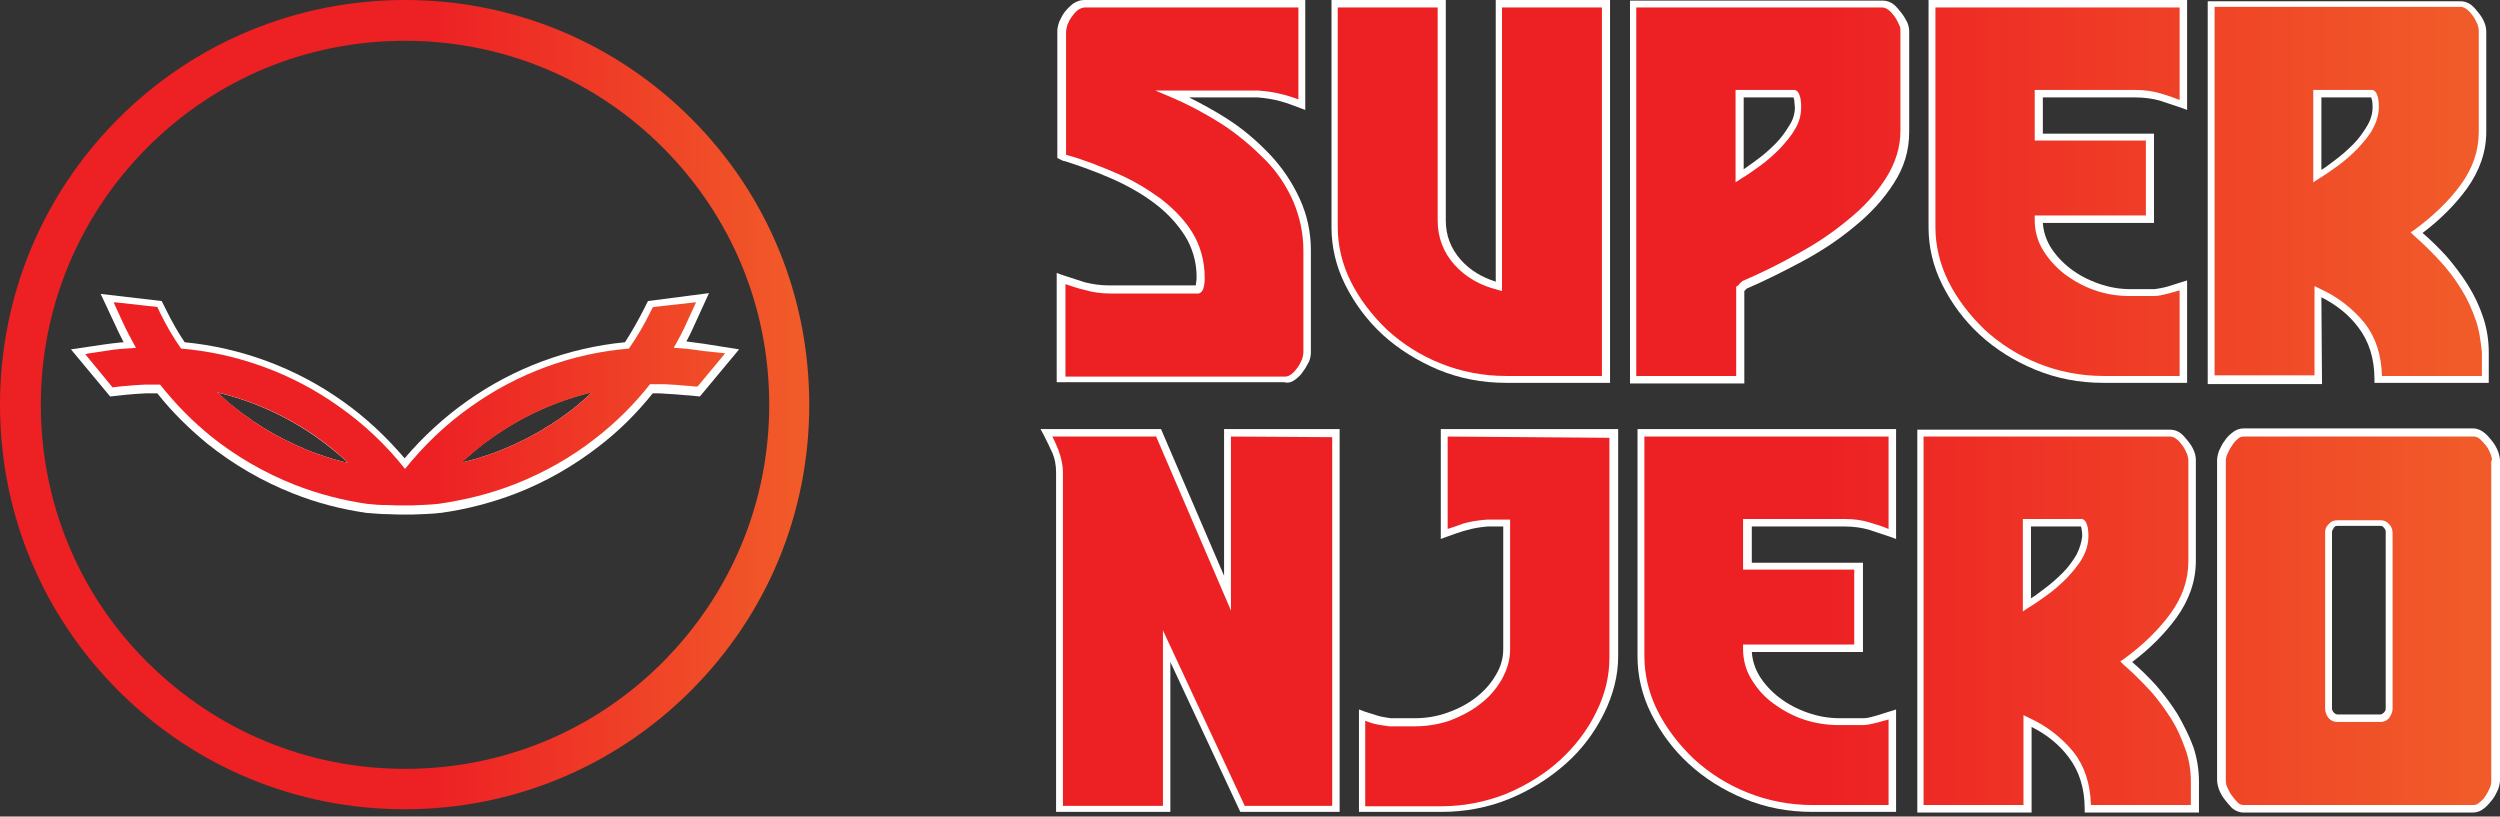
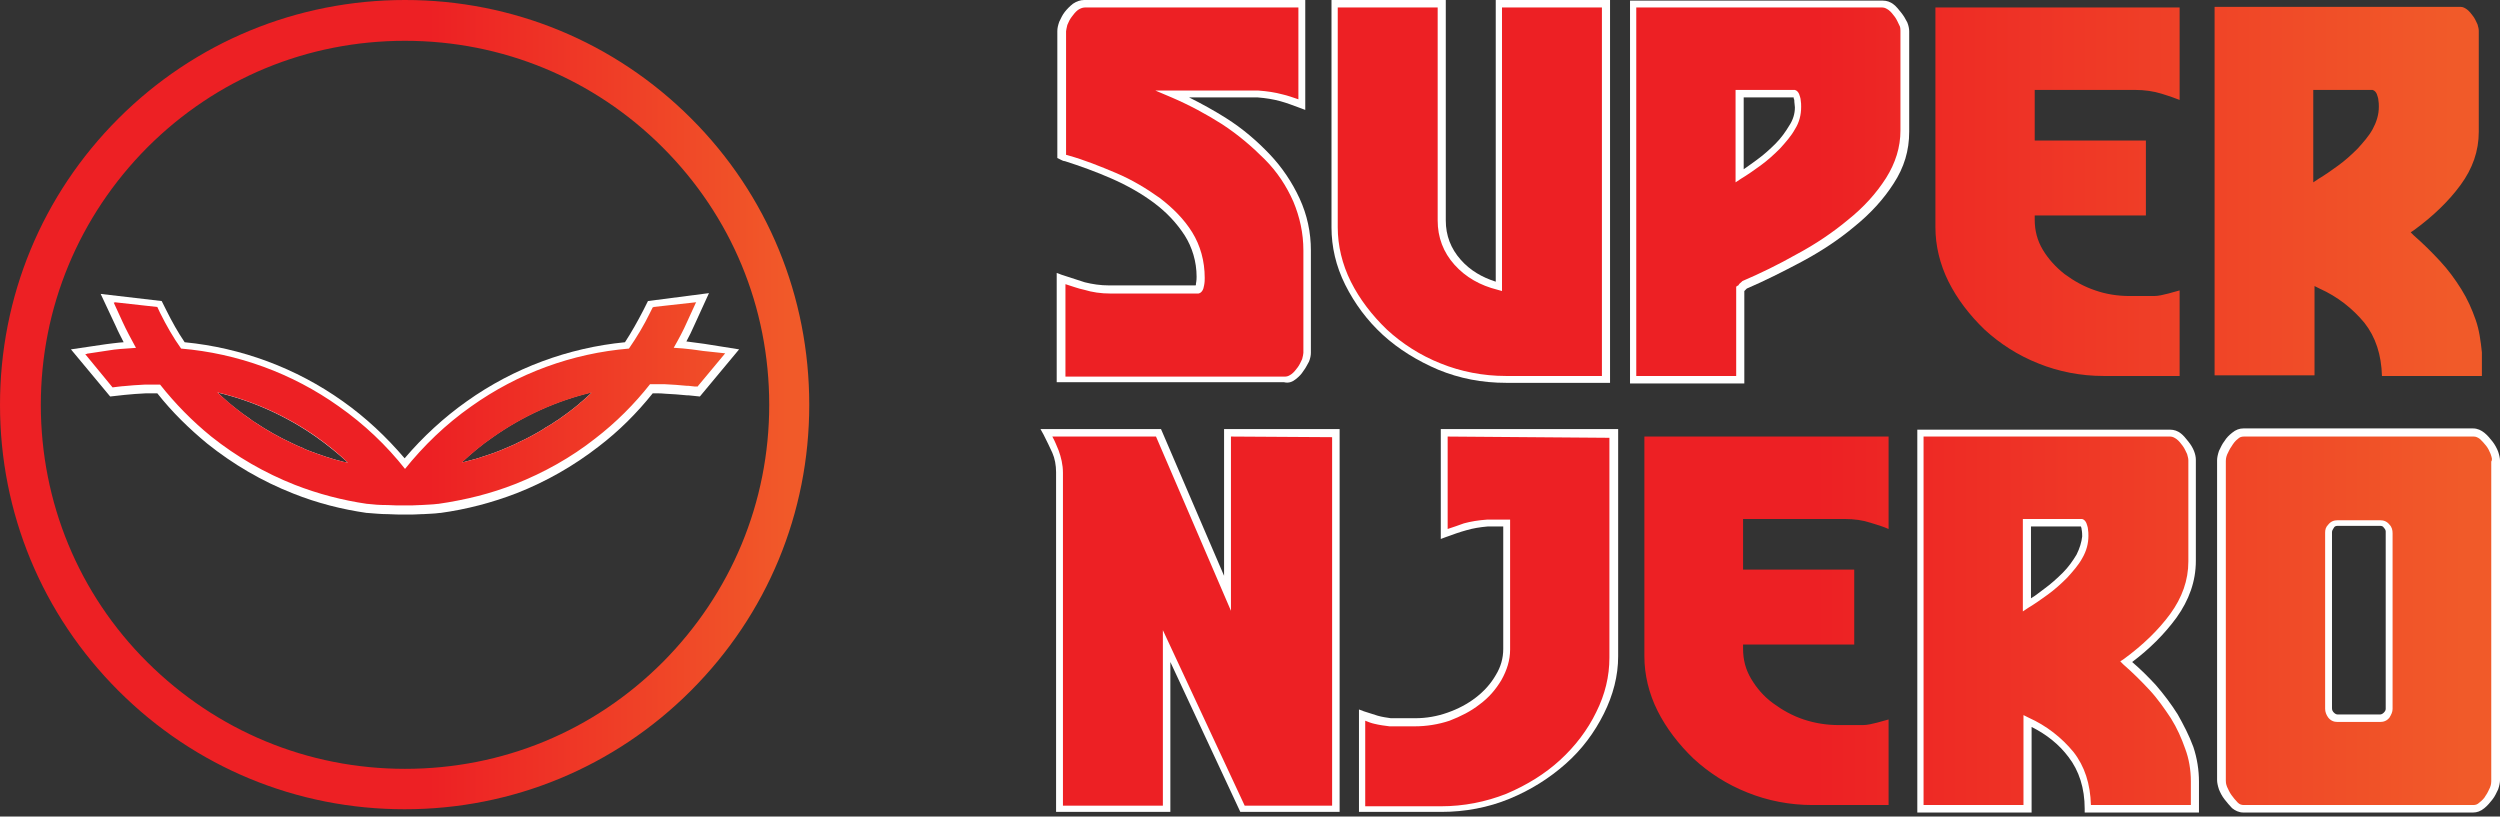
<svg xmlns="http://www.w3.org/2000/svg" width="248" height="81" viewBox="0 0 248 81" fill="none">
  <rect x="0" y="0" width="248" height="81" fill="#333333" stroke="none" />
  <path d="M69.859 34.107C69.466 34.068 69.073 33.989 68.68 33.95C68.484 33.911 68.287 33.911 68.09 33.871C68.366 33.361 68.641 32.81 68.877 32.26L70.331 29.078L64.277 29.863L63.805 30.806C63.255 31.867 62.665 32.928 61.997 33.95C56.375 34.5 50.95 36.504 46.311 39.805C44.031 41.416 41.947 43.341 40.139 45.463C38.33 43.341 36.286 41.416 34.006 39.805C29.367 36.504 23.942 34.5 18.32 33.95C17.652 32.968 17.062 31.907 16.512 30.806L16.04 29.863L9.986 29.156L11.479 32.339C11.715 32.889 11.991 33.4 12.266 33.95C12.108 33.95 11.951 33.989 11.794 33.989C11.322 34.029 10.89 34.107 10.497 34.146L7.037 34.657L10.929 39.333L12.344 39.176C13.052 39.097 13.76 39.058 14.467 39.019C14.742 39.019 14.978 39.019 15.214 39.019H15.607C17.062 40.866 18.752 42.516 20.561 44.009C23.116 46.053 25.986 47.742 29.092 48.96C31.451 49.903 33.927 50.532 36.404 50.886H36.483C37.072 50.925 37.741 51.004 38.448 51.004H38.488C39.077 51.043 39.667 51.043 40.257 51.043C40.807 51.043 41.358 51.043 41.829 51.004C41.868 51.004 41.908 51.004 41.947 51.004C42.498 50.964 43.048 50.964 43.598 50.886H43.677C46.272 50.532 48.827 49.864 51.264 48.921C54.173 47.781 56.925 46.21 59.402 44.284C61.407 42.752 63.176 40.984 64.749 39.019C64.867 39.019 64.985 39.019 65.103 39.019C65.417 39.019 65.692 39.019 66.007 39.058C66.714 39.097 67.422 39.137 68.13 39.215H68.287L69.427 39.333L73.319 34.657L69.859 34.107ZM58.655 38.98C58.38 39.255 58.066 39.53 57.751 39.805C57.633 39.883 57.515 40.001 57.437 40.08C57.004 40.434 56.611 40.748 56.178 41.062C55.982 41.18 55.825 41.337 55.628 41.455C55.471 41.573 55.314 41.691 55.156 41.769C54.881 41.966 54.567 42.162 54.291 42.32C54.134 42.398 54.016 42.477 53.859 42.595C53.073 43.066 52.286 43.498 51.5 43.852C51.343 43.931 51.186 44.009 51.029 44.088C50.557 44.284 50.124 44.481 49.653 44.677C49.181 44.874 48.709 45.031 48.237 45.188C47.569 45.424 46.901 45.62 46.232 45.777C46.114 45.817 45.957 45.856 45.839 45.856H45.8C46.783 44.952 47.805 44.088 48.906 43.341C51.854 41.259 55.235 39.726 58.734 38.901C58.695 38.94 58.655 38.98 58.655 38.98ZM34.478 45.895C34.36 45.856 34.203 45.817 34.084 45.817C32.944 45.542 31.804 45.149 30.664 44.717C30.468 44.638 30.232 44.559 30.035 44.441C29.642 44.284 29.288 44.127 28.895 43.931C27.637 43.341 26.458 42.673 25.278 41.887C25.16 41.809 25.003 41.73 24.885 41.612C24.807 41.534 24.689 41.494 24.61 41.416C24.453 41.298 24.256 41.18 24.099 41.062C23.666 40.748 23.234 40.394 22.841 40.08C22.723 40.001 22.605 39.883 22.526 39.805C22.212 39.53 21.937 39.294 21.622 38.98L21.583 38.94C25.082 39.766 28.463 41.298 31.411 43.38C32.512 44.166 33.534 44.992 34.517 45.895H34.478Z" fill="white" />
  <path d="M69.742 34.814C69.388 34.775 68.995 34.697 68.601 34.657C68.012 34.579 67.422 34.539 66.832 34.5H66.793C67.265 33.636 67.737 32.771 68.169 31.867L69.034 30.02L69.073 29.981L64.827 30.453L64.552 31.042C63.962 32.26 63.255 33.439 62.469 34.579C56.847 35.05 51.461 37.015 46.822 40.316C44.306 42.084 42.104 44.206 40.217 46.563C38.33 44.166 36.129 42.084 33.613 40.316C28.974 37.015 23.549 35.05 17.966 34.579C17.18 33.478 16.512 32.3 15.883 31.042L15.607 30.453L11.361 29.981V30.02L12.226 31.867C12.62 32.771 13.091 33.636 13.602 34.5C13.052 34.539 12.502 34.579 11.951 34.618C11.519 34.657 11.126 34.697 10.693 34.775L8.61 35.09L8.649 35.129L11.361 38.39L11.991 38.312C12.108 38.312 12.226 38.272 12.344 38.272H12.384C13.091 38.194 13.838 38.154 14.546 38.115C15.057 38.115 15.607 38.115 16.079 38.115C17.573 40.001 19.263 41.73 21.151 43.263C23.666 45.267 26.458 46.878 29.446 48.056C31.765 48.96 34.163 49.589 36.6 49.943H36.64C37.269 50.021 37.898 50.06 38.527 50.06C38.566 50.06 38.566 50.06 38.605 50.06C39.195 50.1 39.746 50.1 40.335 50.1C40.846 50.1 41.397 50.1 41.908 50.06H41.986C42.498 50.021 43.048 50.021 43.638 49.943H43.677C46.193 49.589 48.709 48.96 51.107 48.017C53.977 46.878 56.65 45.385 59.048 43.498C61.093 41.927 62.94 40.08 64.513 38.076C65.063 38.036 65.614 38.076 66.164 38.076C66.872 38.115 67.619 38.154 68.326 38.233C68.366 38.233 68.444 38.233 68.484 38.272L69.191 38.351L71.904 35.09L71.943 35.05L69.742 34.814ZM34.517 45.895H34.478C34.36 45.856 34.202 45.817 34.084 45.817C32.944 45.542 31.804 45.149 30.664 44.717C30.468 44.638 30.232 44.559 30.035 44.441C29.642 44.284 29.288 44.127 28.895 43.931C27.637 43.341 26.458 42.673 25.278 41.887C25.16 41.809 25.003 41.73 24.885 41.612C24.807 41.534 24.689 41.494 24.61 41.416C24.453 41.298 24.256 41.18 24.099 41.062C23.666 40.748 23.234 40.394 22.841 40.08C22.723 40.001 22.605 39.883 22.526 39.805C22.212 39.53 21.937 39.294 21.622 38.98L21.583 38.94C21.583 38.901 21.544 38.901 21.504 38.901C25.043 39.726 28.423 41.259 31.411 43.341C32.512 44.127 33.573 44.992 34.556 45.935C34.556 45.935 34.556 45.895 34.517 45.895ZM58.694 38.94L58.655 38.98C58.38 39.255 58.066 39.53 57.751 39.805C57.633 39.883 57.515 40.001 57.437 40.08C57.004 40.433 56.611 40.748 56.178 41.062C55.982 41.18 55.825 41.337 55.628 41.455C55.471 41.573 55.314 41.691 55.156 41.769C54.881 41.966 54.567 42.162 54.291 42.319C54.134 42.398 54.016 42.477 53.859 42.595C53.073 43.066 52.286 43.498 51.5 43.852C51.343 43.931 51.186 44.009 51.029 44.088C50.557 44.284 50.124 44.481 49.653 44.677C49.181 44.874 48.709 45.031 48.237 45.188C47.569 45.424 46.901 45.62 46.232 45.777C46.114 45.817 45.957 45.856 45.839 45.856H45.8C45.761 45.856 45.761 45.856 45.721 45.856C46.704 44.913 47.766 44.048 48.866 43.263C51.854 41.141 55.235 39.648 58.773 38.822C58.734 38.901 58.734 38.901 58.694 38.94ZM69.742 34.814C69.388 34.775 68.995 34.697 68.601 34.657C68.012 34.579 67.422 34.539 66.832 34.5H66.793C67.265 33.636 67.737 32.771 68.169 31.867L69.034 30.02L69.073 29.981L64.827 30.453L64.552 31.042C63.962 32.26 63.255 33.439 62.469 34.579C56.847 35.05 51.461 37.015 46.822 40.316C44.306 42.084 42.104 44.206 40.217 46.563C38.33 44.166 36.129 42.084 33.613 40.316C28.974 37.015 23.549 35.05 17.966 34.579C17.18 33.478 16.512 32.3 15.883 31.042L15.607 30.453L11.361 29.981V30.02L12.226 31.867C12.62 32.771 13.091 33.636 13.602 34.5C13.052 34.539 12.502 34.579 11.951 34.618C11.519 34.657 11.126 34.697 10.693 34.775L8.61 35.09L8.649 35.129L11.361 38.39L11.991 38.312C12.108 38.312 12.226 38.272 12.344 38.272H12.384C13.091 38.194 13.838 38.154 14.546 38.115C15.057 38.115 15.607 38.115 16.079 38.115C17.573 40.001 19.263 41.73 21.151 43.263C23.666 45.267 26.458 46.878 29.446 48.056C31.765 48.96 34.163 49.589 36.6 49.943H36.64C37.269 50.021 37.898 50.06 38.527 50.06C38.566 50.06 38.566 50.06 38.605 50.06C39.195 50.1 39.746 50.1 40.335 50.1C40.846 50.1 41.397 50.1 41.908 50.06H41.986C42.498 50.021 43.048 50.021 43.638 49.943H43.677C46.193 49.589 48.709 48.96 51.107 48.017C53.977 46.878 56.65 45.385 59.048 43.498C61.093 41.927 62.94 40.08 64.513 38.076C65.063 38.036 65.614 38.076 66.164 38.076C66.872 38.115 67.619 38.154 68.326 38.233C68.366 38.233 68.444 38.233 68.484 38.272L69.191 38.351L71.904 35.09L71.943 35.05L69.742 34.814ZM34.517 45.895H34.478C34.36 45.856 34.202 45.817 34.084 45.817C32.944 45.542 31.804 45.149 30.664 44.717C30.468 44.638 30.232 44.559 30.035 44.441C29.642 44.284 29.288 44.127 28.895 43.931C27.637 43.341 26.458 42.673 25.278 41.887C25.16 41.809 25.003 41.73 24.885 41.612C24.807 41.534 24.689 41.494 24.61 41.416C24.453 41.298 24.256 41.18 24.099 41.062C23.666 40.748 23.234 40.394 22.841 40.08C22.723 40.001 22.605 39.883 22.526 39.805C22.212 39.53 21.937 39.294 21.622 38.98L21.583 38.94C21.583 38.901 21.544 38.901 21.504 38.901C25.043 39.726 28.423 41.259 31.411 43.341C32.512 44.127 33.573 44.992 34.556 45.935C34.556 45.935 34.556 45.895 34.517 45.895ZM58.694 38.94L58.655 38.98C58.38 39.255 58.066 39.53 57.751 39.805C57.633 39.883 57.515 40.001 57.437 40.08C57.004 40.433 56.611 40.748 56.178 41.062C55.982 41.18 55.825 41.337 55.628 41.455C55.471 41.573 55.314 41.691 55.156 41.769C54.881 41.966 54.567 42.162 54.291 42.319C54.134 42.398 54.016 42.477 53.859 42.595C53.073 43.066 52.286 43.498 51.5 43.852C51.343 43.931 51.186 44.009 51.029 44.088C50.557 44.284 50.124 44.481 49.653 44.677C49.181 44.874 48.709 45.031 48.237 45.188C47.569 45.424 46.901 45.62 46.232 45.777C46.114 45.817 45.957 45.856 45.839 45.856H45.8C45.761 45.856 45.761 45.856 45.721 45.856C46.704 44.913 47.766 44.048 48.866 43.263C51.854 41.141 55.235 39.648 58.773 38.822C58.734 38.901 58.734 38.901 58.694 38.94ZM68.562 11.749C60.975 4.165 50.871 0 40.178 0C29.485 0 19.342 4.165 11.755 11.749C4.167 19.333 0 29.431 0 40.158C0 50.886 4.167 60.945 11.755 68.529C19.342 76.112 29.446 80.278 40.139 80.278C50.832 80.278 60.935 76.112 68.523 68.529C76.11 60.945 80.278 50.886 80.278 40.158C80.278 29.431 76.15 19.333 68.562 11.749ZM65.732 65.699C58.891 72.537 49.849 76.269 40.178 76.269C30.507 76.269 21.465 72.497 14.624 65.699C7.784 58.902 4.049 49.785 4.049 40.158C4.049 30.531 7.823 21.454 14.624 14.617C21.465 7.78 30.507 4.047 40.178 4.047C49.849 4.047 58.93 7.819 65.732 14.617C72.572 21.454 76.307 30.492 76.307 40.158C76.307 49.825 72.533 58.862 65.732 65.699ZM69.742 34.814C69.388 34.775 68.995 34.697 68.601 34.657C68.012 34.579 67.422 34.539 66.832 34.5H66.793C67.265 33.636 67.737 32.771 68.169 31.867L69.034 30.02L69.073 29.981L64.827 30.453L64.552 31.042C63.962 32.26 63.255 33.439 62.469 34.579C56.847 35.05 51.461 37.015 46.822 40.316C44.306 42.084 42.104 44.206 40.217 46.563C38.33 44.166 36.129 42.084 33.613 40.316C28.974 37.015 23.549 35.05 17.966 34.579C17.18 33.478 16.512 32.3 15.883 31.042L15.607 30.453L11.361 29.981V30.02L12.226 31.867C12.62 32.771 13.091 33.636 13.602 34.5C13.052 34.539 12.502 34.579 11.951 34.618C11.519 34.657 11.126 34.697 10.693 34.775L8.61 35.09L8.649 35.129L11.361 38.39L11.991 38.312C12.108 38.312 12.226 38.272 12.344 38.272H12.384C13.091 38.194 13.838 38.154 14.546 38.115C15.057 38.115 15.607 38.115 16.079 38.115C17.573 40.001 19.263 41.73 21.151 43.263C23.666 45.267 26.458 46.878 29.446 48.056C31.765 48.96 34.163 49.589 36.6 49.943H36.64C37.269 50.021 37.898 50.06 38.527 50.06C38.566 50.06 38.566 50.06 38.605 50.06C39.195 50.1 39.746 50.1 40.335 50.1C40.846 50.1 41.397 50.1 41.908 50.06H41.986C42.498 50.021 43.048 50.021 43.638 49.943H43.677C46.193 49.589 48.709 48.96 51.107 48.017C53.977 46.878 56.65 45.385 59.048 43.498C61.093 41.927 62.94 40.08 64.513 38.076C65.063 38.036 65.614 38.076 66.164 38.076C66.872 38.115 67.619 38.154 68.326 38.233C68.366 38.233 68.444 38.233 68.484 38.272L69.191 38.351L71.904 35.09L71.943 35.05L69.742 34.814ZM34.517 45.895H34.478C34.36 45.856 34.202 45.817 34.084 45.817C32.944 45.542 31.804 45.149 30.664 44.717C30.468 44.638 30.232 44.559 30.035 44.441C29.642 44.284 29.288 44.127 28.895 43.931C27.637 43.341 26.458 42.673 25.278 41.887C25.16 41.809 25.003 41.73 24.885 41.612C24.807 41.534 24.689 41.494 24.61 41.416C24.453 41.298 24.256 41.18 24.099 41.062C23.666 40.748 23.234 40.394 22.841 40.08C22.723 40.001 22.605 39.883 22.526 39.805C22.212 39.53 21.937 39.294 21.622 38.98L21.583 38.94C21.583 38.901 21.544 38.901 21.504 38.901C25.043 39.726 28.423 41.259 31.411 43.341C32.512 44.127 33.573 44.992 34.556 45.935C34.556 45.935 34.556 45.895 34.517 45.895ZM58.694 38.94L58.655 38.98C58.38 39.255 58.066 39.53 57.751 39.805C57.633 39.883 57.515 40.001 57.437 40.08C57.004 40.433 56.611 40.748 56.178 41.062C55.982 41.18 55.825 41.337 55.628 41.455C55.471 41.573 55.314 41.691 55.156 41.769C54.881 41.966 54.567 42.162 54.291 42.319C54.134 42.398 54.016 42.477 53.859 42.595C53.073 43.066 52.286 43.498 51.5 43.852C51.343 43.931 51.186 44.009 51.029 44.088C50.557 44.284 50.124 44.481 49.653 44.677C49.181 44.874 48.709 45.031 48.237 45.188C47.569 45.424 46.901 45.62 46.232 45.777C46.114 45.817 45.957 45.856 45.839 45.856H45.8C45.761 45.856 45.761 45.856 45.721 45.856C46.704 44.913 47.766 44.048 48.866 43.263C51.854 41.141 55.235 39.648 58.773 38.822C58.734 38.901 58.734 38.901 58.694 38.94ZM69.742 34.814C69.388 34.775 68.995 34.697 68.601 34.657C68.012 34.579 67.422 34.539 66.832 34.5H66.793C67.265 33.636 67.737 32.771 68.169 31.867L69.034 30.02L69.073 29.981L64.827 30.453L64.552 31.042C63.962 32.26 63.255 33.439 62.469 34.579C56.847 35.05 51.461 37.015 46.822 40.316C44.306 42.084 42.104 44.206 40.217 46.563C38.33 44.166 36.129 42.084 33.613 40.316C28.974 37.015 23.549 35.05 17.966 34.579C17.18 33.478 16.512 32.3 15.883 31.042L15.607 30.453L11.361 29.981V30.02L12.226 31.867C12.62 32.771 13.091 33.636 13.602 34.5C13.052 34.539 12.502 34.579 11.951 34.618C11.519 34.657 11.126 34.697 10.693 34.775L8.61 35.09L8.649 35.129L11.361 38.39L11.991 38.312C12.108 38.312 12.226 38.272 12.344 38.272H12.384C13.091 38.194 13.838 38.154 14.546 38.115C15.057 38.115 15.607 38.115 16.079 38.115C17.573 40.001 19.263 41.73 21.151 43.263C23.666 45.267 26.458 46.878 29.446 48.056C31.765 48.96 34.163 49.589 36.6 49.943H36.64C37.269 50.021 37.898 50.06 38.527 50.06C38.566 50.06 38.566 50.06 38.605 50.06C39.195 50.1 39.746 50.1 40.335 50.1C40.846 50.1 41.397 50.1 41.908 50.06H41.986C42.498 50.021 43.048 50.021 43.638 49.943H43.677C46.193 49.589 48.709 48.96 51.107 48.017C53.977 46.878 56.65 45.385 59.048 43.498C61.093 41.927 62.94 40.08 64.513 38.076C65.063 38.036 65.614 38.076 66.164 38.076C66.872 38.115 67.619 38.154 68.326 38.233C68.366 38.233 68.444 38.233 68.484 38.272L69.191 38.351L71.904 35.09L71.943 35.05L69.742 34.814ZM34.517 45.895H34.478C34.36 45.856 34.202 45.817 34.084 45.817C32.944 45.542 31.804 45.149 30.664 44.717C30.468 44.638 30.232 44.559 30.035 44.441C29.642 44.284 29.288 44.127 28.895 43.931C27.637 43.341 26.458 42.673 25.278 41.887C25.16 41.809 25.003 41.73 24.885 41.612C24.807 41.534 24.689 41.494 24.61 41.416C24.453 41.298 24.256 41.18 24.099 41.062C23.666 40.748 23.234 40.394 22.841 40.08C22.723 40.001 22.605 39.883 22.526 39.805C22.212 39.53 21.937 39.294 21.622 38.98L21.583 38.94C21.583 38.901 21.544 38.901 21.504 38.901C25.043 39.726 28.423 41.259 31.411 43.341C32.512 44.127 33.573 44.992 34.556 45.935C34.556 45.935 34.556 45.895 34.517 45.895ZM58.694 38.94L58.655 38.98C58.38 39.255 58.066 39.53 57.751 39.805C57.633 39.883 57.515 40.001 57.437 40.08C57.004 40.433 56.611 40.748 56.178 41.062C55.982 41.18 55.825 41.337 55.628 41.455C55.471 41.573 55.314 41.691 55.156 41.769C54.881 41.966 54.567 42.162 54.291 42.319C54.134 42.398 54.016 42.477 53.859 42.595C53.073 43.066 52.286 43.498 51.5 43.852C51.343 43.931 51.186 44.009 51.029 44.088C50.557 44.284 50.124 44.481 49.653 44.677C49.181 44.874 48.709 45.031 48.237 45.188C47.569 45.424 46.901 45.62 46.232 45.777C46.114 45.817 45.957 45.856 45.839 45.856H45.8C45.761 45.856 45.761 45.856 45.721 45.856C46.704 44.913 47.766 44.048 48.866 43.263C51.854 41.141 55.235 39.648 58.773 38.822C58.734 38.901 58.734 38.901 58.694 38.94ZM69.742 34.814C69.388 34.775 68.995 34.697 68.601 34.657C68.012 34.579 67.422 34.539 66.832 34.5H66.793C67.265 33.636 67.737 32.771 68.169 31.867L69.034 30.02L69.073 29.981L64.827 30.453L64.552 31.042C63.962 32.26 63.255 33.439 62.469 34.579C56.847 35.05 51.461 37.015 46.822 40.316C44.306 42.084 42.104 44.206 40.217 46.563C38.33 44.166 36.129 42.084 33.613 40.316C28.974 37.015 23.549 35.05 17.966 34.579C17.18 33.478 16.512 32.3 15.883 31.042L15.607 30.453L11.361 29.981V30.02L12.226 31.867C12.62 32.771 13.091 33.636 13.602 34.5C13.052 34.539 12.502 34.579 11.951 34.618C11.519 34.657 11.126 34.697 10.693 34.775L8.61 35.09L8.649 35.129L11.361 38.39L11.991 38.312C12.108 38.312 12.226 38.272 12.344 38.272H12.384C13.091 38.194 13.838 38.154 14.546 38.115C15.057 38.115 15.607 38.115 16.079 38.115C17.573 40.001 19.263 41.73 21.151 43.263C23.666 45.267 26.458 46.878 29.446 48.056C31.765 48.96 34.163 49.589 36.6 49.943H36.64C37.269 50.021 37.898 50.06 38.527 50.06C38.566 50.06 38.566 50.06 38.605 50.06C39.195 50.1 39.746 50.1 40.335 50.1C40.846 50.1 41.397 50.1 41.908 50.06H41.986C42.498 50.021 43.048 50.021 43.638 49.943H43.677C46.193 49.589 48.709 48.96 51.107 48.017C53.977 46.878 56.65 45.385 59.048 43.498C61.093 41.927 62.94 40.08 64.513 38.076C65.063 38.036 65.614 38.076 66.164 38.076C66.872 38.115 67.619 38.154 68.326 38.233C68.366 38.233 68.444 38.233 68.484 38.272L69.191 38.351L71.904 35.09L71.943 35.05L69.742 34.814ZM34.517 45.895H34.478C34.36 45.856 34.202 45.817 34.084 45.817C32.944 45.542 31.804 45.149 30.664 44.717C30.468 44.638 30.232 44.559 30.035 44.441C29.642 44.284 29.288 44.127 28.895 43.931C27.637 43.341 26.458 42.673 25.278 41.887C25.16 41.809 25.003 41.73 24.885 41.612C24.807 41.534 24.689 41.494 24.61 41.416C24.453 41.298 24.256 41.18 24.099 41.062C23.666 40.748 23.234 40.394 22.841 40.08C22.723 40.001 22.605 39.883 22.526 39.805C22.212 39.53 21.937 39.294 21.622 38.98L21.583 38.94C21.583 38.901 21.544 38.901 21.504 38.901C25.043 39.726 28.423 41.259 31.411 43.341C32.512 44.127 33.573 44.992 34.556 45.935C34.556 45.935 34.556 45.895 34.517 45.895ZM58.694 38.94L58.655 38.98C58.38 39.255 58.066 39.53 57.751 39.805C57.633 39.883 57.515 40.001 57.437 40.08C57.004 40.433 56.611 40.748 56.178 41.062C55.982 41.18 55.825 41.337 55.628 41.455C55.471 41.573 55.314 41.691 55.156 41.769C54.881 41.966 54.567 42.162 54.291 42.319C54.134 42.398 54.016 42.477 53.859 42.595C53.073 43.066 52.286 43.498 51.5 43.852C51.343 43.931 51.186 44.009 51.029 44.088C50.557 44.284 50.124 44.481 49.653 44.677C49.181 44.874 48.709 45.031 48.237 45.188C47.569 45.424 46.901 45.62 46.232 45.777C46.114 45.817 45.957 45.856 45.839 45.856H45.8C45.761 45.856 45.761 45.856 45.721 45.856C46.704 44.913 47.766 44.048 48.866 43.263C51.854 41.141 55.235 39.648 58.773 38.822C58.734 38.901 58.734 38.901 58.694 38.94ZM69.742 34.814C69.388 34.775 68.995 34.697 68.601 34.657C68.012 34.579 67.422 34.539 66.832 34.5H66.793C67.265 33.636 67.737 32.771 68.169 31.867L69.034 30.02L69.073 29.981L64.827 30.453L64.552 31.042C63.962 32.26 63.255 33.439 62.469 34.579C56.847 35.05 51.461 37.015 46.822 40.316C44.306 42.084 42.104 44.206 40.217 46.563C38.33 44.166 36.129 42.084 33.613 40.316C28.974 37.015 23.549 35.05 17.966 34.579C17.18 33.478 16.512 32.3 15.883 31.042L15.607 30.453L11.361 29.981V30.02L12.226 31.867C12.62 32.771 13.091 33.636 13.602 34.5C13.052 34.539 12.502 34.579 11.951 34.618C11.519 34.657 11.126 34.697 10.693 34.775L8.61 35.09L8.649 35.129L11.361 38.39L11.991 38.312C12.108 38.312 12.226 38.272 12.344 38.272H12.384C13.091 38.194 13.838 38.154 14.546 38.115C15.057 38.115 15.607 38.115 16.079 38.115C17.573 40.001 19.263 41.73 21.151 43.263C23.666 45.267 26.458 46.878 29.446 48.056C31.765 48.96 34.163 49.589 36.6 49.943H36.64C37.269 50.021 37.898 50.06 38.527 50.06C38.566 50.06 38.566 50.06 38.605 50.06C39.195 50.1 39.746 50.1 40.335 50.1C40.846 50.1 41.397 50.1 41.908 50.06H41.986C42.498 50.021 43.048 50.021 43.638 49.943H43.677C46.193 49.589 48.709 48.96 51.107 48.017C53.977 46.878 56.65 45.385 59.048 43.498C61.093 41.927 62.94 40.08 64.513 38.076C65.063 38.036 65.614 38.076 66.164 38.076C66.872 38.115 67.619 38.154 68.326 38.233C68.366 38.233 68.444 38.233 68.484 38.272L69.191 38.351L71.904 35.09L71.943 35.05L69.742 34.814ZM34.517 45.895H34.478C34.36 45.856 34.202 45.817 34.084 45.817C32.944 45.542 31.804 45.149 30.664 44.717C30.468 44.638 30.232 44.559 30.035 44.441C29.642 44.284 29.288 44.127 28.895 43.931C27.637 43.341 26.458 42.673 25.278 41.887C25.16 41.809 25.003 41.73 24.885 41.612C24.807 41.534 24.689 41.494 24.61 41.416C24.453 41.298 24.256 41.18 24.099 41.062C23.666 40.748 23.234 40.394 22.841 40.08C22.723 40.001 22.605 39.883 22.526 39.805C22.212 39.53 21.937 39.294 21.622 38.98L21.583 38.94C21.583 38.901 21.544 38.901 21.504 38.901C25.043 39.726 28.423 41.259 31.411 43.341C32.512 44.127 33.573 44.992 34.556 45.935C34.556 45.935 34.556 45.895 34.517 45.895ZM58.694 38.94L58.655 38.98C58.38 39.255 58.066 39.53 57.751 39.805C57.633 39.883 57.515 40.001 57.437 40.08C57.004 40.433 56.611 40.748 56.178 41.062C55.982 41.18 55.825 41.337 55.628 41.455C55.471 41.573 55.314 41.691 55.156 41.769C54.881 41.966 54.567 42.162 54.291 42.319C54.134 42.398 54.016 42.477 53.859 42.595C53.073 43.066 52.286 43.498 51.5 43.852C51.343 43.931 51.186 44.009 51.029 44.088C50.557 44.284 50.124 44.481 49.653 44.677C49.181 44.874 48.709 45.031 48.237 45.188C47.569 45.424 46.901 45.62 46.232 45.777C46.114 45.817 45.957 45.856 45.839 45.856H45.8C45.761 45.856 45.761 45.856 45.721 45.856C46.704 44.913 47.766 44.048 48.866 43.263C51.854 41.141 55.235 39.648 58.773 38.822C58.734 38.901 58.734 38.901 58.694 38.94ZM71.786 35.168L69.742 34.854C69.388 34.814 68.995 34.736 68.601 34.697C68.012 34.618 67.422 34.579 66.793 34.539C66.793 34.539 66.793 34.5 66.832 34.5C67.304 33.675 67.776 32.81 68.169 31.907L69.034 30.02H68.995L64.749 30.492L64.474 31.042C63.884 32.26 63.176 33.439 62.39 34.579C56.768 35.05 51.382 37.015 46.743 40.316C44.227 42.084 42.026 44.206 40.139 46.563C38.252 44.166 36.05 42.084 33.534 40.316C28.895 37.015 23.47 35.05 17.887 34.579C17.101 33.478 16.433 32.3 15.804 31.042L15.529 30.492L11.283 30.02L12.148 31.907C12.541 32.771 13.013 33.636 13.484 34.5V34.539C12.934 34.579 12.384 34.618 11.794 34.657C11.361 34.697 10.968 34.736 10.536 34.814L8.492 35.129H8.452L11.165 38.429L11.794 38.351C11.912 38.351 12.03 38.312 12.148 38.312H12.187C12.895 38.233 13.642 38.194 14.349 38.154C14.86 38.154 15.411 38.154 15.883 38.154C17.376 40.041 19.067 41.769 20.954 43.302C23.47 45.306 26.261 46.917 29.249 48.096C31.569 48.999 33.967 49.628 36.404 49.982H36.443C37.072 50.06 37.701 50.1 38.33 50.1H38.409C38.999 50.139 39.549 50.139 40.139 50.139C40.65 50.139 41.2 50.139 41.711 50.1C41.751 50.1 41.751 50.1 41.79 50.1C42.301 50.06 42.851 50.06 43.441 49.982H43.48C45.996 49.628 48.512 48.999 50.91 48.056C53.78 46.917 56.454 45.424 58.852 43.538C60.896 41.966 62.744 40.119 64.316 38.115C64.867 38.115 65.417 38.115 65.968 38.115C66.675 38.154 67.422 38.194 68.13 38.272C68.169 38.272 68.248 38.272 68.287 38.272L68.995 38.351L71.786 35.168ZM45.8 45.895C46.783 44.992 47.805 44.127 48.906 43.38C51.854 41.298 55.235 39.765 58.734 38.94C58.773 38.94 58.773 38.94 58.812 38.94C56.178 41.416 53.073 43.42 49.653 44.756C48.395 45.267 47.097 45.66 45.761 45.974C45.761 45.935 45.761 45.935 45.8 45.895ZM21.622 38.94C25.121 39.765 28.502 41.298 31.451 43.38C32.551 44.166 33.573 44.992 34.556 45.895C34.596 45.935 34.596 45.935 34.635 45.974C33.298 45.66 32.001 45.267 30.743 44.756C27.362 43.42 24.217 41.416 21.583 38.94C21.583 38.901 21.583 38.901 21.622 38.94Z" fill="url(#paint0_linear_6_2)" />
  <path d="M128.553 37.606C128.863 37.358 129.111 37.11 129.296 36.801C129.544 36.491 129.668 36.181 129.854 35.871C129.978 35.562 130.04 35.252 130.04 35.004V24.843C130.04 23.047 129.668 21.312 128.925 19.701C128.181 18.09 127.19 16.604 125.951 15.303C124.712 14.002 123.287 12.762 121.614 11.709C120.437 10.966 119.198 10.284 117.959 9.665H124.774C125.579 9.727 126.323 9.851 127.004 10.037C127.686 10.222 128.305 10.47 128.987 10.718L129.482 10.904V0H107.551C107.179 0 106.807 0.124 106.435 0.372C106.126 0.62 105.878 0.867 105.63 1.177C105.382 1.487 105.258 1.797 105.072 2.168C104.949 2.54 104.887 2.788 104.887 3.098V15.674L105.258 15.86C105.382 15.922 105.506 15.984 105.63 15.984C107.179 16.48 108.728 17.037 110.277 17.719C111.825 18.4 113.25 19.206 114.489 20.135C115.729 21.064 116.72 22.117 117.525 23.357C118.269 24.534 118.702 25.959 118.702 27.446C118.702 27.57 118.702 27.817 118.64 28.127C118.64 28.251 118.64 28.313 118.578 28.313H110.029C109.161 28.313 108.356 28.189 107.613 28.003C106.869 27.755 106.064 27.508 105.32 27.26L104.825 27.074V37.916H127.376C127.871 38.04 128.243 37.854 128.553 37.606Z" fill="white" />
  <path d="M142.678 36.677C144.785 37.544 147.015 37.978 149.431 37.978H159.716V0H148.378V27.941C147.015 27.508 145.838 26.826 144.909 25.773C143.918 24.658 143.422 23.357 143.422 21.87V0H132.084V22.551C132.084 24.472 132.518 26.392 133.447 28.251C134.377 30.11 135.616 31.782 137.165 33.207C138.713 34.632 140.634 35.809 142.678 36.677Z" fill="white" />
  <path d="M188.586 1.239C188.338 0.929 188.091 0.619 187.843 0.434C187.533 0.186 187.161 0.062 186.79 0.062H161.698V38.04H173.036V28.87C173.098 28.808 173.098 28.808 173.16 28.747C173.16 28.747 173.222 28.685 173.284 28.623C175.018 27.879 176.877 26.95 178.736 25.959C180.594 24.967 182.391 23.79 183.94 22.489C185.551 21.188 186.852 19.763 187.843 18.214C188.896 16.604 189.392 14.931 189.392 13.072V3.098C189.392 2.85 189.33 2.54 189.206 2.23C189.02 1.859 188.834 1.549 188.586 1.239ZM177.497 12.453C177.125 13.072 176.691 13.692 176.134 14.249C175.576 14.807 174.956 15.364 174.275 15.86C173.841 16.17 173.346 16.542 172.974 16.789V9.665H177.93C177.93 9.727 177.93 9.789 177.992 9.913C177.992 10.222 178.054 10.47 178.054 10.656C178.054 11.275 177.868 11.895 177.497 12.453Z" fill="white" />
-   <path d="M196.392 33.207C197.941 34.632 199.8 35.809 201.906 36.677C204.013 37.544 206.243 37.978 208.659 37.978H216.961V27.817L214.979 28.437C214.545 28.561 214.111 28.623 213.74 28.685H211.385C210.27 28.685 209.217 28.499 208.164 28.127C207.11 27.755 206.181 27.26 205.376 26.64C204.57 26.021 203.889 25.277 203.393 24.472C202.96 23.728 202.712 22.985 202.65 22.117H213.678V13.258H202.65V9.665H211.881C212.748 9.665 213.554 9.789 214.235 9.975C214.979 10.222 215.722 10.47 216.465 10.718L216.961 10.904V0H191.312V22.551C191.312 24.472 191.746 26.392 192.675 28.251C193.605 30.11 194.844 31.782 196.392 33.207Z" fill="white" />
-   <path d="M230.281 29.49C231.768 30.233 233.007 31.225 233.936 32.464C234.99 33.827 235.547 35.562 235.547 37.606V37.978H246.885V34.942C246.885 33.765 246.699 32.588 246.327 31.473C245.956 30.357 245.46 29.304 244.84 28.313C244.221 27.322 243.477 26.33 242.672 25.401C241.929 24.596 241.185 23.852 240.318 23.109C242.052 21.808 243.539 20.321 244.716 18.71C245.956 16.975 246.637 15.117 246.637 13.072V3.098C246.637 2.85 246.575 2.54 246.451 2.23C246.327 1.921 246.141 1.611 245.894 1.301C245.646 0.991 245.398 0.681 245.15 0.496C244.84 0.248 244.469 0.124 244.097 0.124H219.006V38.102H230.343L230.281 29.49ZM230.281 9.665H235.238C235.238 9.727 235.238 9.789 235.299 9.913C235.361 10.222 235.361 10.47 235.361 10.656C235.361 11.276 235.176 11.895 234.804 12.515C234.432 13.134 233.998 13.754 233.441 14.311C232.883 14.869 232.264 15.427 231.582 15.922C231.149 16.232 230.715 16.604 230.281 16.851V9.665Z" fill="white" />
  <path d="M121.428 57.121L115.171 42.562H103.214L103.524 43.12C103.833 43.739 104.143 44.359 104.391 44.916C104.639 45.474 104.763 46.156 104.763 46.837V80.54H116.1V65.671L123.039 80.54H132.89V42.562H121.428V57.121Z" fill="white" />
  <path d="M142.926 53.466L143.422 53.28C144.103 53.032 144.785 52.785 145.466 52.599C146.086 52.413 146.829 52.289 147.573 52.227H149.122V64.37C149.122 65.299 148.874 66.167 148.378 66.972C147.883 67.839 147.201 68.583 146.396 69.202C145.59 69.822 144.661 70.318 143.608 70.689C142.555 71.061 141.501 71.247 140.386 71.247H137.97C137.536 71.185 137.103 71.123 136.669 70.999C136.235 70.875 135.74 70.689 135.306 70.565L134.81 70.379V80.54H142.988C145.342 80.54 147.635 80.106 149.741 79.239C151.848 78.372 153.706 77.195 155.317 75.769C156.928 74.345 158.167 72.672 159.096 70.813C160.026 68.955 160.521 67.034 160.521 65.114V42.562H142.926V53.466Z" fill="white" />
-   <path d="M162.442 65.114C162.442 67.034 162.875 68.955 163.805 70.813C164.734 72.672 165.973 74.345 167.522 75.769C169.071 77.195 170.929 78.372 173.036 79.239C175.142 80.106 177.373 80.54 179.789 80.54H188.091V70.379L186.108 70.999C185.674 71.123 185.241 71.247 184.869 71.247H182.515C181.4 71.247 180.346 71.061 179.293 70.689C178.24 70.318 177.311 69.822 176.505 69.202C175.7 68.583 175.018 67.839 174.523 67.034C174.089 66.291 173.841 65.547 173.779 64.68H184.807V55.82H173.779V52.227H183.01C183.878 52.227 184.683 52.351 185.365 52.537C186.108 52.785 186.852 53.032 187.595 53.28L188.091 53.466V42.562H162.442V65.114Z" fill="white" />
  <path d="M216.032 70.875C215.412 69.884 214.669 68.893 213.863 67.963C213.12 67.158 212.377 66.415 211.509 65.671C213.244 64.37 214.731 62.883 215.908 61.272C217.147 59.538 217.828 57.679 217.828 55.635V45.598C217.828 45.35 217.767 45.041 217.643 44.731C217.519 44.421 217.333 44.111 217.085 43.801C216.837 43.492 216.589 43.182 216.342 42.996C216.032 42.748 215.66 42.624 215.288 42.624H190.197V80.602H201.535V72.114C203.021 72.858 204.261 73.849 205.19 75.088C206.243 76.451 206.801 78.186 206.801 80.23V80.602H218.138V77.566C218.138 76.389 217.952 75.212 217.581 74.097C217.147 72.92 216.589 71.867 216.032 70.875ZM205.995 55.015C205.624 55.635 205.19 56.254 204.632 56.812C204.075 57.369 203.455 57.927 202.774 58.422C202.34 58.732 201.906 59.104 201.473 59.352V52.227H206.429C206.429 52.289 206.491 52.351 206.491 52.475C206.553 52.785 206.553 53.032 206.553 53.218C206.491 53.776 206.305 54.395 205.995 55.015Z" fill="white" />
  <path d="M247.814 44.793C247.69 44.483 247.504 44.111 247.257 43.801C247.009 43.492 246.761 43.182 246.451 42.934C246.141 42.686 245.77 42.5 245.336 42.5H222.537C222.165 42.5 221.794 42.624 221.422 42.934C221.112 43.182 220.864 43.43 220.678 43.739C220.431 44.049 220.307 44.359 220.121 44.731C219.997 45.102 219.935 45.412 219.935 45.66V77.38C219.935 77.628 219.997 77.938 220.121 78.31C220.245 78.62 220.431 78.991 220.678 79.301C220.926 79.611 221.174 79.921 221.422 80.168C221.732 80.416 222.103 80.602 222.537 80.602H245.336C245.708 80.602 246.079 80.478 246.451 80.168C246.761 79.921 247.009 79.611 247.257 79.301C247.504 78.991 247.628 78.681 247.814 78.31C247.938 77.938 248 77.628 248 77.38V45.66C248 45.474 247.938 45.164 247.814 44.793ZM236.662 70.318C236.662 70.442 236.6 70.566 236.477 70.689C236.353 70.813 236.229 70.875 236.105 70.875H231.892C231.768 70.875 231.644 70.813 231.52 70.689C231.396 70.566 231.334 70.442 231.334 70.256V52.785C231.334 52.661 231.396 52.537 231.52 52.351C231.582 52.227 231.706 52.165 231.892 52.165H236.105C236.291 52.165 236.415 52.227 236.477 52.351C236.6 52.475 236.662 52.599 236.662 52.723V70.318Z" fill="white" />
  <path d="M129.296 24.843V35.004C129.296 35.128 129.234 35.376 129.173 35.623C129.049 35.871 128.925 36.181 128.739 36.429C128.553 36.677 128.367 36.925 128.119 37.11C127.933 37.234 127.748 37.358 127.5 37.358H105.692V28.189C106.312 28.375 106.931 28.623 107.551 28.747C108.356 28.994 109.223 29.118 110.153 29.118H118.826H118.888C119.198 29.056 119.384 28.747 119.446 28.313C119.508 28.003 119.508 27.755 119.508 27.57C119.508 25.897 119.074 24.348 118.269 23.047C117.463 21.746 116.348 20.631 115.047 19.639C113.746 18.71 112.321 17.843 110.71 17.161C109.099 16.48 107.551 15.86 106.002 15.427C105.94 15.427 105.878 15.365 105.754 15.365V3.098C105.754 2.974 105.816 2.788 105.878 2.478C106.002 2.168 106.126 1.921 106.312 1.673C106.497 1.425 106.683 1.177 106.931 0.991C107.117 0.867 107.365 0.743 107.613 0.743H128.801V9.851C128.243 9.665 127.748 9.479 127.19 9.355C126.508 9.169 125.703 9.045 124.836 8.983H114.613L116.224 9.665C117.959 10.408 119.694 11.338 121.242 12.329C122.853 13.382 124.216 14.559 125.455 15.798C126.694 17.037 127.624 18.462 128.305 20.011C128.925 21.498 129.296 23.109 129.296 24.843ZM148.998 0.743V28.87L148.564 28.747C146.829 28.313 145.404 27.508 144.289 26.268C143.174 25.029 142.617 23.543 142.617 21.87V0.743H132.704V22.551C132.704 24.348 133.138 26.206 134.005 27.941C134.872 29.676 136.111 31.287 137.598 32.712C139.085 34.075 140.882 35.252 142.926 36.057C144.909 36.863 147.139 37.296 149.369 37.296H158.91V0.743H148.998ZM211.819 8.921C212.748 8.921 213.616 9.045 214.421 9.293C215.041 9.479 215.598 9.665 216.218 9.913V0.743H191.994V22.551C191.994 24.348 192.427 26.206 193.295 27.941C194.162 29.676 195.401 31.287 196.888 32.712C198.375 34.075 200.172 35.252 202.216 36.057C204.199 36.863 206.429 37.296 208.659 37.296H216.218V28.809L215.103 29.118C214.607 29.242 214.111 29.366 213.678 29.366H211.261C210.084 29.366 208.907 29.18 207.854 28.809C206.739 28.437 205.747 27.879 204.818 27.198C203.951 26.516 203.207 25.711 202.65 24.782C202.092 23.852 201.844 22.861 201.844 21.808V21.374H212.872V13.94H201.844V8.921H211.819ZM188.4 2.478C188.276 2.23 188.153 1.921 187.967 1.673C187.781 1.425 187.595 1.177 187.347 0.991C187.161 0.867 186.975 0.743 186.728 0.743H162.318V37.296H172.23V28.437L172.416 28.313C172.416 28.313 172.478 28.313 172.478 28.251C172.54 28.127 172.664 28.065 172.788 27.941L172.85 27.879C174.585 27.136 176.381 26.268 178.24 25.215C180.099 24.224 181.833 23.047 183.32 21.808C184.869 20.569 186.108 19.206 187.099 17.657C188.029 16.17 188.524 14.621 188.524 12.948V3.036C188.524 2.912 188.524 2.664 188.4 2.478ZM178.054 12.825C177.682 13.506 177.125 14.126 176.567 14.745C175.948 15.365 175.328 15.922 174.647 16.418C173.965 16.913 173.346 17.347 172.726 17.719L172.168 18.09V8.921H178.054C178.488 9.045 178.55 9.603 178.612 9.789C178.674 10.161 178.674 10.408 178.674 10.594C178.674 11.399 178.488 12.143 178.054 12.825ZM245.584 31.72C245.212 30.667 244.778 29.676 244.159 28.685C243.539 27.693 242.858 26.764 242.052 25.897C241.247 25.029 240.38 24.162 239.45 23.357L239.141 23.047L239.512 22.799C241.371 21.436 242.92 19.949 244.097 18.338C245.274 16.728 245.894 14.993 245.894 13.072V3.036C245.894 2.85 245.832 2.664 245.77 2.416C245.646 2.168 245.522 1.859 245.336 1.611C245.15 1.363 244.964 1.115 244.716 0.929C244.531 0.805 244.345 0.682 244.097 0.682H219.687V37.234H229.6V28.375L230.095 28.623C231.892 29.428 233.379 30.605 234.556 32.03C235.671 33.455 236.229 35.19 236.291 37.296H246.203V34.942C246.079 33.827 245.956 32.774 245.584 31.72ZM235.361 12.825C234.99 13.506 234.432 14.126 233.875 14.745C233.255 15.365 232.635 15.922 231.954 16.418C231.272 16.913 230.653 17.347 230.033 17.719L229.476 18.09V8.921H235.361C235.795 9.045 235.857 9.603 235.919 9.789C235.981 10.161 235.981 10.408 235.981 10.594C235.981 11.399 235.733 12.143 235.361 12.825Z" fill="url(#paint1_linear_6_2)" />
-   <path d="M122.11 43.306V60.591L114.675 43.306H104.391C104.639 43.739 104.825 44.235 105.011 44.669C105.258 45.35 105.444 46.094 105.444 46.899V79.921H115.357V62.511L123.473 79.921H132.146V43.368L122.11 43.306Z" fill="#EF4136" />
-   <path d="M132.084 43.306V79.859H123.411L115.295 62.45V79.859H105.382V46.837C105.382 46.032 105.258 45.288 104.949 44.607C104.763 44.173 104.577 43.678 104.329 43.244H114.613L122.048 60.529V43.244L132.084 43.306Z" fill="white" />
  <path d="M183.01 51.484C183.94 51.484 184.807 51.608 185.551 51.855C186.17 52.041 186.79 52.227 187.347 52.475V43.306H163.123V65.114C163.123 66.91 163.557 68.769 164.424 70.504C165.292 72.238 166.531 73.849 168.018 75.274C169.504 76.637 171.301 77.814 173.346 78.62C175.328 79.425 177.558 79.859 179.789 79.859H187.347V71.371L186.232 71.681C185.736 71.805 185.241 71.928 184.807 71.928H182.391C181.214 71.928 180.037 71.743 178.921 71.371C177.806 70.999 176.815 70.442 175.886 69.76C174.956 69.079 174.275 68.273 173.717 67.344C173.16 66.415 172.912 65.423 172.912 64.37V63.936H183.94V56.502H172.912V51.484H183.01ZM143.608 43.306V52.475C144.165 52.289 144.723 52.103 145.219 51.917C145.9 51.731 146.644 51.608 147.511 51.546H147.573H149.803V64.432C149.803 65.485 149.493 66.477 148.936 67.468C148.378 68.397 147.697 69.203 146.767 69.884C145.9 70.566 144.909 71.061 143.794 71.495C142.678 71.867 141.501 72.052 140.324 72.052H137.846C137.35 71.99 136.855 71.928 136.359 71.805C136.049 71.743 135.74 71.619 135.43 71.495V79.983H142.926C145.219 79.983 147.387 79.549 149.431 78.743C151.476 77.876 153.273 76.761 154.759 75.398C156.246 74.035 157.485 72.424 158.353 70.627C159.22 68.893 159.654 67.096 159.654 65.237V43.43L143.608 43.306ZM122.11 43.306V60.591L114.675 43.306H104.391C104.639 43.739 104.825 44.235 105.011 44.669C105.258 45.35 105.444 46.094 105.444 46.899V79.921H115.357V62.511L123.473 79.921H132.146V43.368L122.11 43.306ZM247.071 45.041C246.947 44.731 246.823 44.483 246.637 44.235C246.451 43.987 246.203 43.739 246.017 43.554C245.77 43.368 245.584 43.306 245.398 43.306H222.599C222.351 43.306 222.165 43.368 221.979 43.554C221.732 43.739 221.546 43.987 221.36 44.297C221.174 44.545 221.05 44.855 220.926 45.102C220.802 45.412 220.802 45.66 220.802 45.722V77.442C220.802 77.566 220.802 77.752 220.926 78.062C221.05 78.31 221.174 78.62 221.36 78.867C221.546 79.115 221.732 79.363 221.979 79.611C222.165 79.797 222.351 79.859 222.599 79.859H245.336C245.584 79.859 245.77 79.797 245.956 79.611C246.203 79.425 246.451 79.177 246.575 78.929C246.761 78.681 246.885 78.372 247.009 78.124C247.133 77.814 247.133 77.566 247.133 77.504V45.784C247.257 45.598 247.195 45.412 247.071 45.041ZM237.344 70.318C237.344 70.627 237.22 70.875 237.034 71.185C236.786 71.495 236.477 71.619 236.105 71.619H231.892C231.52 71.619 231.211 71.495 230.963 71.185C230.777 70.937 230.653 70.627 230.653 70.318V52.847C230.653 52.537 230.715 52.289 230.963 52.041C231.211 51.731 231.52 51.608 231.892 51.608H236.105C236.477 51.608 236.786 51.731 237.034 52.041C237.282 52.289 237.344 52.599 237.344 52.909V70.318ZM216.775 74.283C216.404 73.23 215.97 72.238 215.35 71.247C214.731 70.318 214.049 69.326 213.244 68.459C212.438 67.592 211.571 66.724 210.642 65.919L210.332 65.609L210.704 65.361C212.562 63.998 214.111 62.511 215.288 60.901C216.465 59.29 217.085 57.555 217.085 55.697V45.66C217.085 45.474 217.023 45.288 216.961 45.041C216.837 44.793 216.713 44.483 216.527 44.235C216.342 43.987 216.156 43.739 215.908 43.554C215.722 43.43 215.536 43.306 215.288 43.306H190.817V79.859H200.729V70.937L201.225 71.185C203.021 71.99 204.508 73.168 205.686 74.593C206.801 76.017 207.358 77.752 207.42 79.859H217.333V77.504C217.333 76.389 217.147 75.274 216.775 74.283ZM206.553 55.387C206.181 56.068 205.624 56.688 205.066 57.307C204.446 57.927 203.827 58.484 203.145 58.98C202.464 59.476 201.844 59.909 201.225 60.281L200.667 60.653V51.484H206.553C206.987 51.608 207.049 52.165 207.11 52.351C207.172 52.723 207.172 52.971 207.172 53.157C207.172 53.9 206.987 54.643 206.553 55.387Z" fill="url(#paint2_linear_6_2)" />
  <defs>
    <linearGradient id="paint0_linear_6_2" x1="0" y1="40.139" x2="80.317" y2="40.139" gradientUnits="userSpaceOnUse">
      <stop stop-color="#ED2024" />
      <stop offset="0.53" stop-color="#ED2024" />
      <stop offset="0.98" stop-color="#F15A29" />
    </linearGradient>
    <linearGradient id="paint1_linear_6_2" x1="105.63" y1="19.02" x2="246.104" y2="19.02" gradientUnits="userSpaceOnUse">
      <stop stop-color="#ED2024" />
      <stop offset="0.53" stop-color="#ED2024" />
      <stop offset="0.98" stop-color="#F15A29" />
    </linearGradient>
    <linearGradient id="paint2_linear_6_2" x1="104.348" y1="61.56" x2="247.25" y2="61.56" gradientUnits="userSpaceOnUse">
      <stop stop-color="#ED2024" />
      <stop offset="0.53" stop-color="#ED2024" />
      <stop offset="0.98" stop-color="#F15A29" />
    </linearGradient>
  </defs>
</svg>